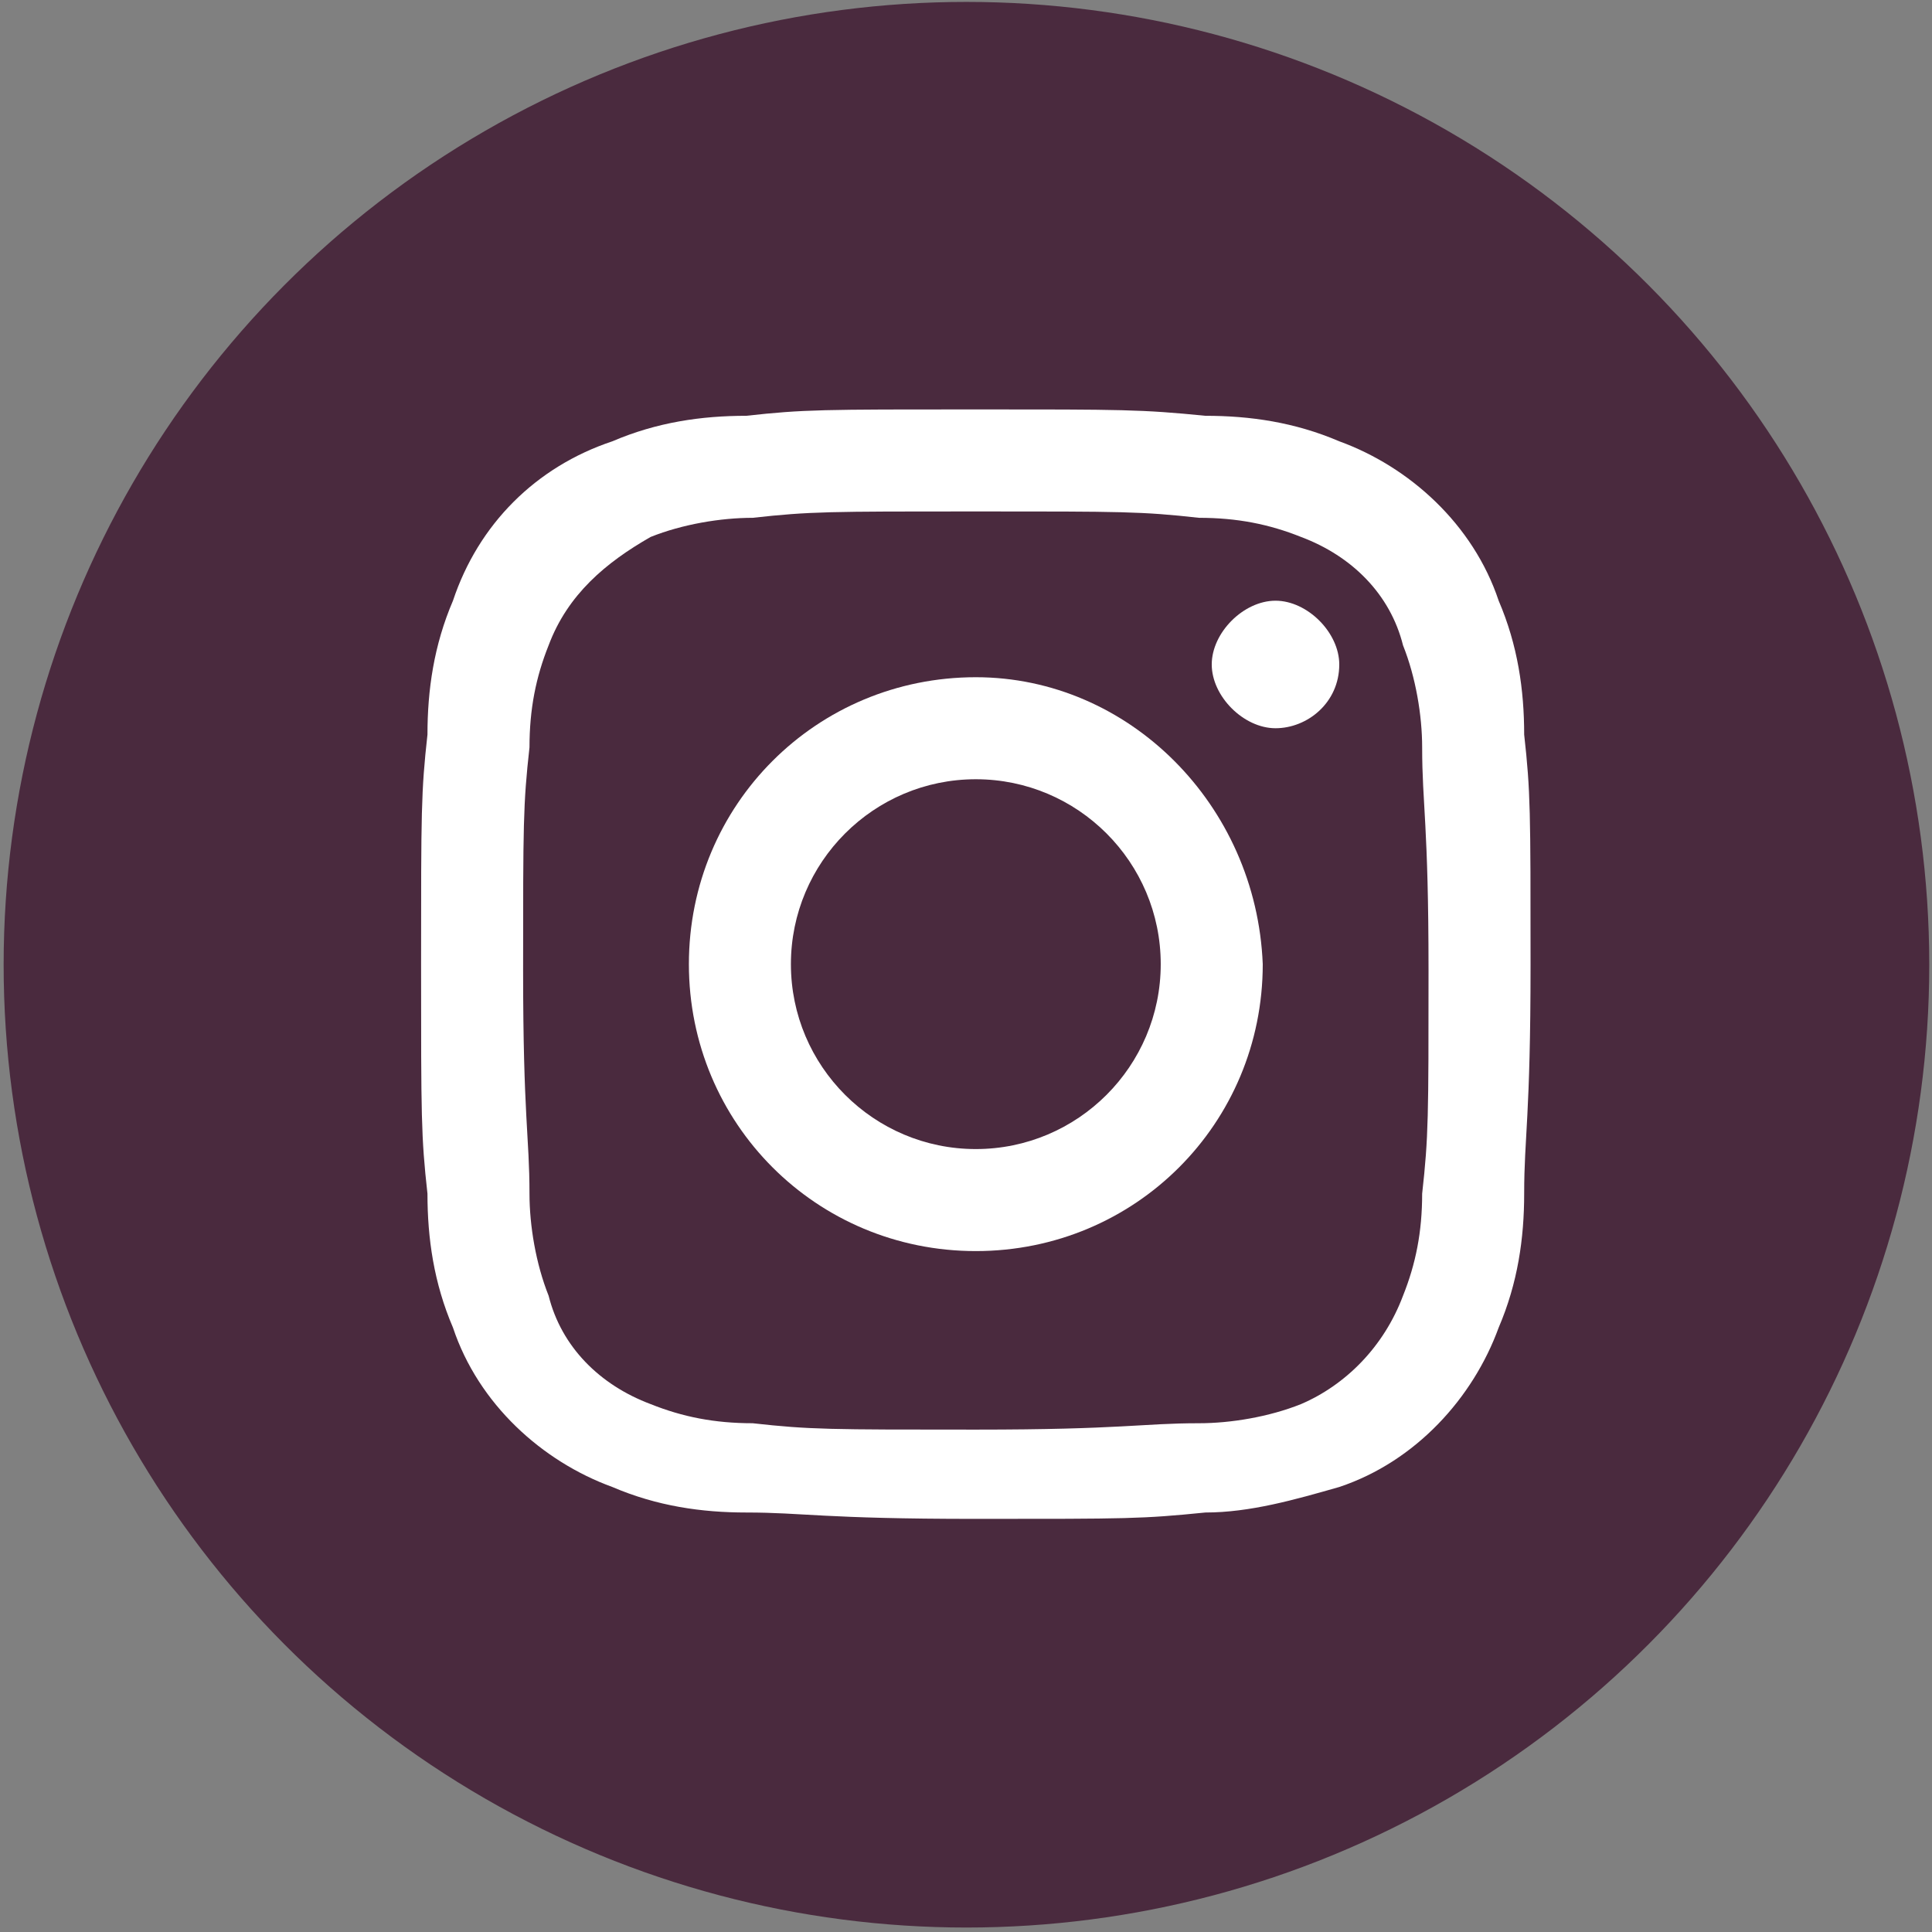
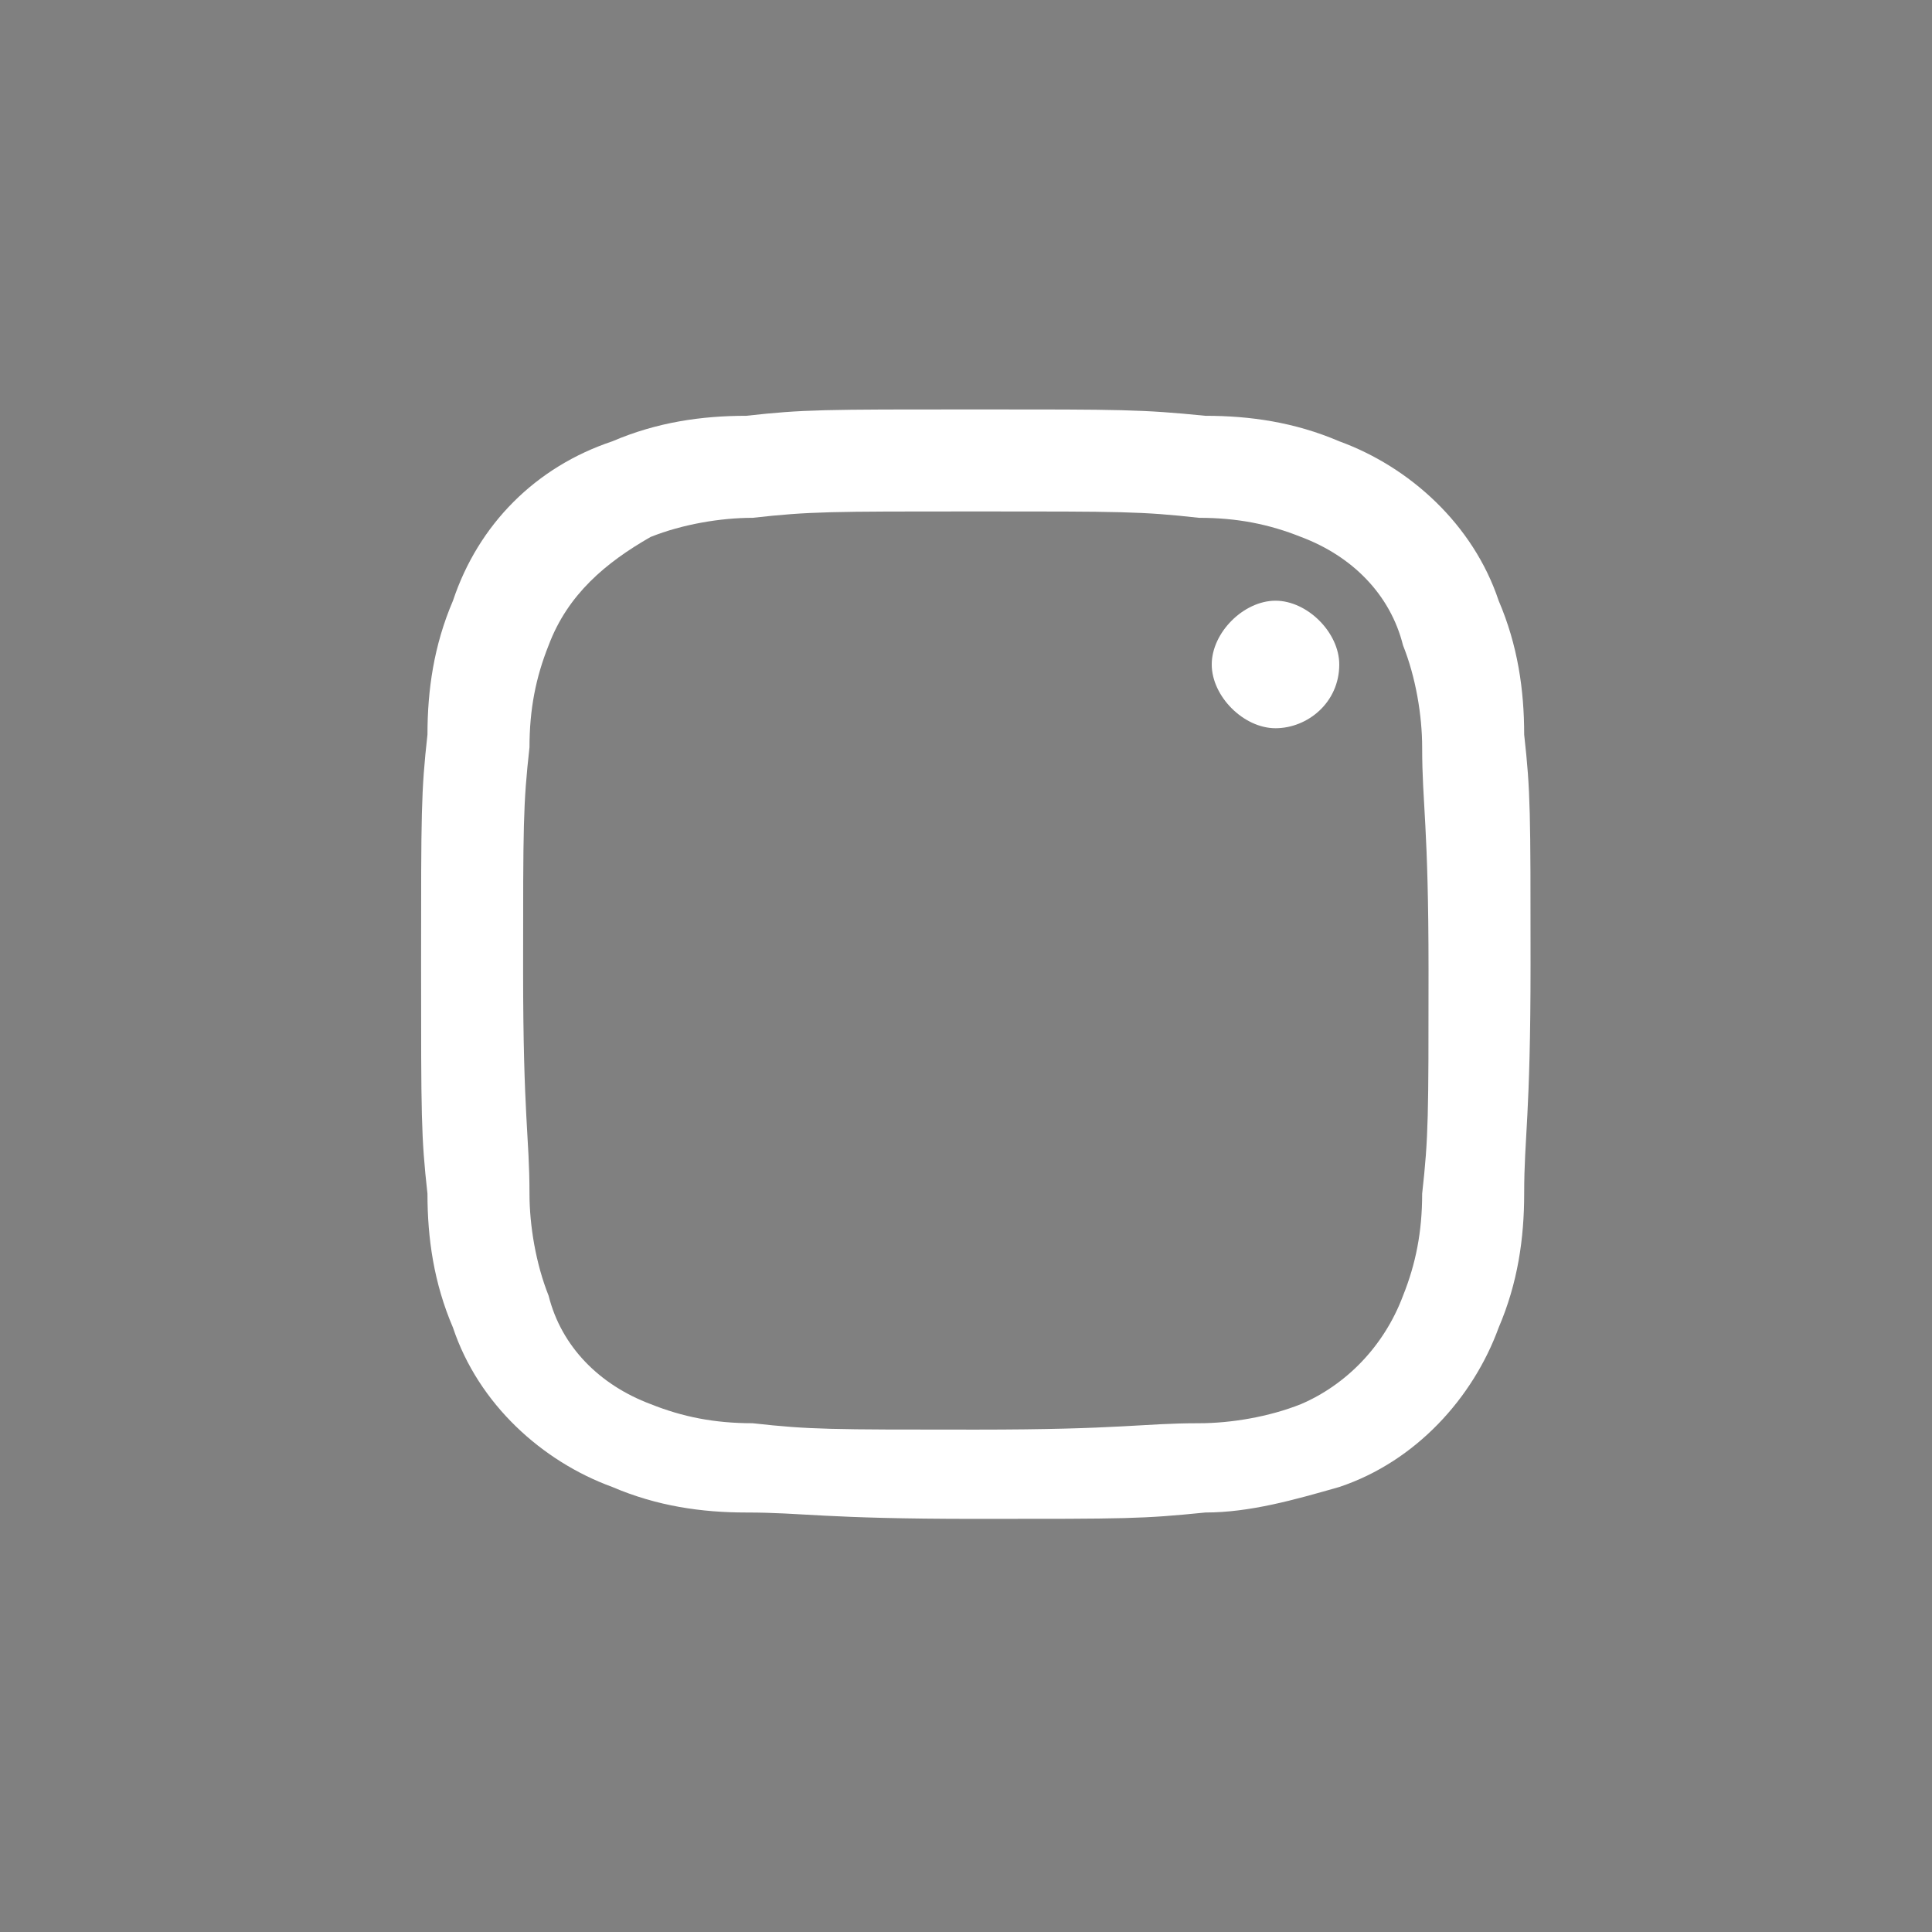
<svg xmlns="http://www.w3.org/2000/svg" version="1.1" id="Ebene_1" x="0px" y="0px" viewBox="0 0 30.3 30.3" style="enable-background:new 0 0 30.3 30.3;" xml:space="preserve">
  <rect x="0" y="0" width="30.3" height="30.3" fill="#808080" stroke="none" />
  <style type="text/css">
	.st0{fill:#4A2A3E;}
	.st1{fill:#FFFFFF;}
</style>
  <g id="Gruppe_400" transform="translate(-145.643 -55.07)">
-     <circle id="Ellipse_2_1_" class="st0" cx="160.8" cy="70.2" r="15.1" />
    <g id="Gruppe_245_1_" transform="translate(152.247 61.491)">
      <g id="Gruppe_244_1_">
        <path id="Pfad_118_1_" class="st1" d="M8.7,1.6c2.3,0,2.6,0,3.5,0.1c0.6,0,1.1,0.1,1.6,0.3c0.8,0.3,1.4,0.9,1.6,1.7     c0.2,0.5,0.3,1.1,0.3,1.6c0,0.9,0.1,1.2,0.1,3.5s0,2.6-0.1,3.5c0,0.6-0.1,1.1-0.3,1.6c-0.3,0.8-0.9,1.4-1.6,1.7     c-0.5,0.2-1.1,0.3-1.6,0.3c-0.9,0-1.2,0.1-3.5,0.1s-2.6,0-3.5-0.1c-0.6,0-1.1-0.1-1.6-0.3c-0.8-0.3-1.4-0.9-1.6-1.7     c-0.2-0.5-0.3-1.1-0.3-1.6c0-0.9-0.1-1.2-0.1-3.5s0-2.6,0.1-3.5c0-0.6,0.1-1.1,0.3-1.6c0.3-0.8,0.9-1.3,1.6-1.7     c0.5-0.2,1.1-0.3,1.6-0.3C6.1,1.6,6.4,1.6,8.7,1.6 M8.7,0C6.3,0,6,0,5.1,0.1C4.4,0.1,3.7,0.2,3,0.5C1.8,0.9,0.9,1.8,0.5,3     C0.2,3.7,0.1,4.4,0.1,5.1C0,6,0,6.3,0,8.7s0,2.7,0.1,3.6c0,0.7,0.1,1.4,0.4,2.1c0.4,1.2,1.4,2.1,2.5,2.5c0.7,0.3,1.4,0.4,2.1,0.4     c0.9,0,1.2,0.1,3.6,0.1s2.6,0,3.6-0.1c0.7,0,1.4-0.2,2.1-0.4c1.2-0.4,2.1-1.4,2.5-2.5c0.3-0.7,0.4-1.4,0.4-2.1     c0-0.9,0.1-1.2,0.1-3.6s0-2.7-0.1-3.6c0-0.7-0.1-1.4-0.4-2.1c-0.4-1.2-1.4-2.1-2.5-2.5c-0.7-0.3-1.4-0.4-2.1-0.4     C11.3,0,11,0,8.7,0" />
-         <path id="Pfad_119_1_" class="st1" d="M8.7,4.2c-2.5,0-4.5,2-4.5,4.5s2,4.5,4.5,4.5s4.5-2,4.5-4.5C13.1,6.2,11.1,4.2,8.7,4.2     L8.7,4.2L8.7,4.2 M8.7,11.6c-1.6,0-2.9-1.3-2.9-2.9s1.3-2.9,2.9-2.9c1.6,0,2.9,1.3,2.9,2.9l0,0C11.6,10.3,10.3,11.6,8.7,11.6" />
        <path id="Pfad_120_1_" class="st1" d="M14.4,4c0,0.6-0.5,1-1,1s-1-0.5-1-1s0.5-1,1-1l0,0l0,0C13.9,3,14.4,3.5,14.4,4L14.4,4" />
      </g>
    </g>
  </g>
</svg>